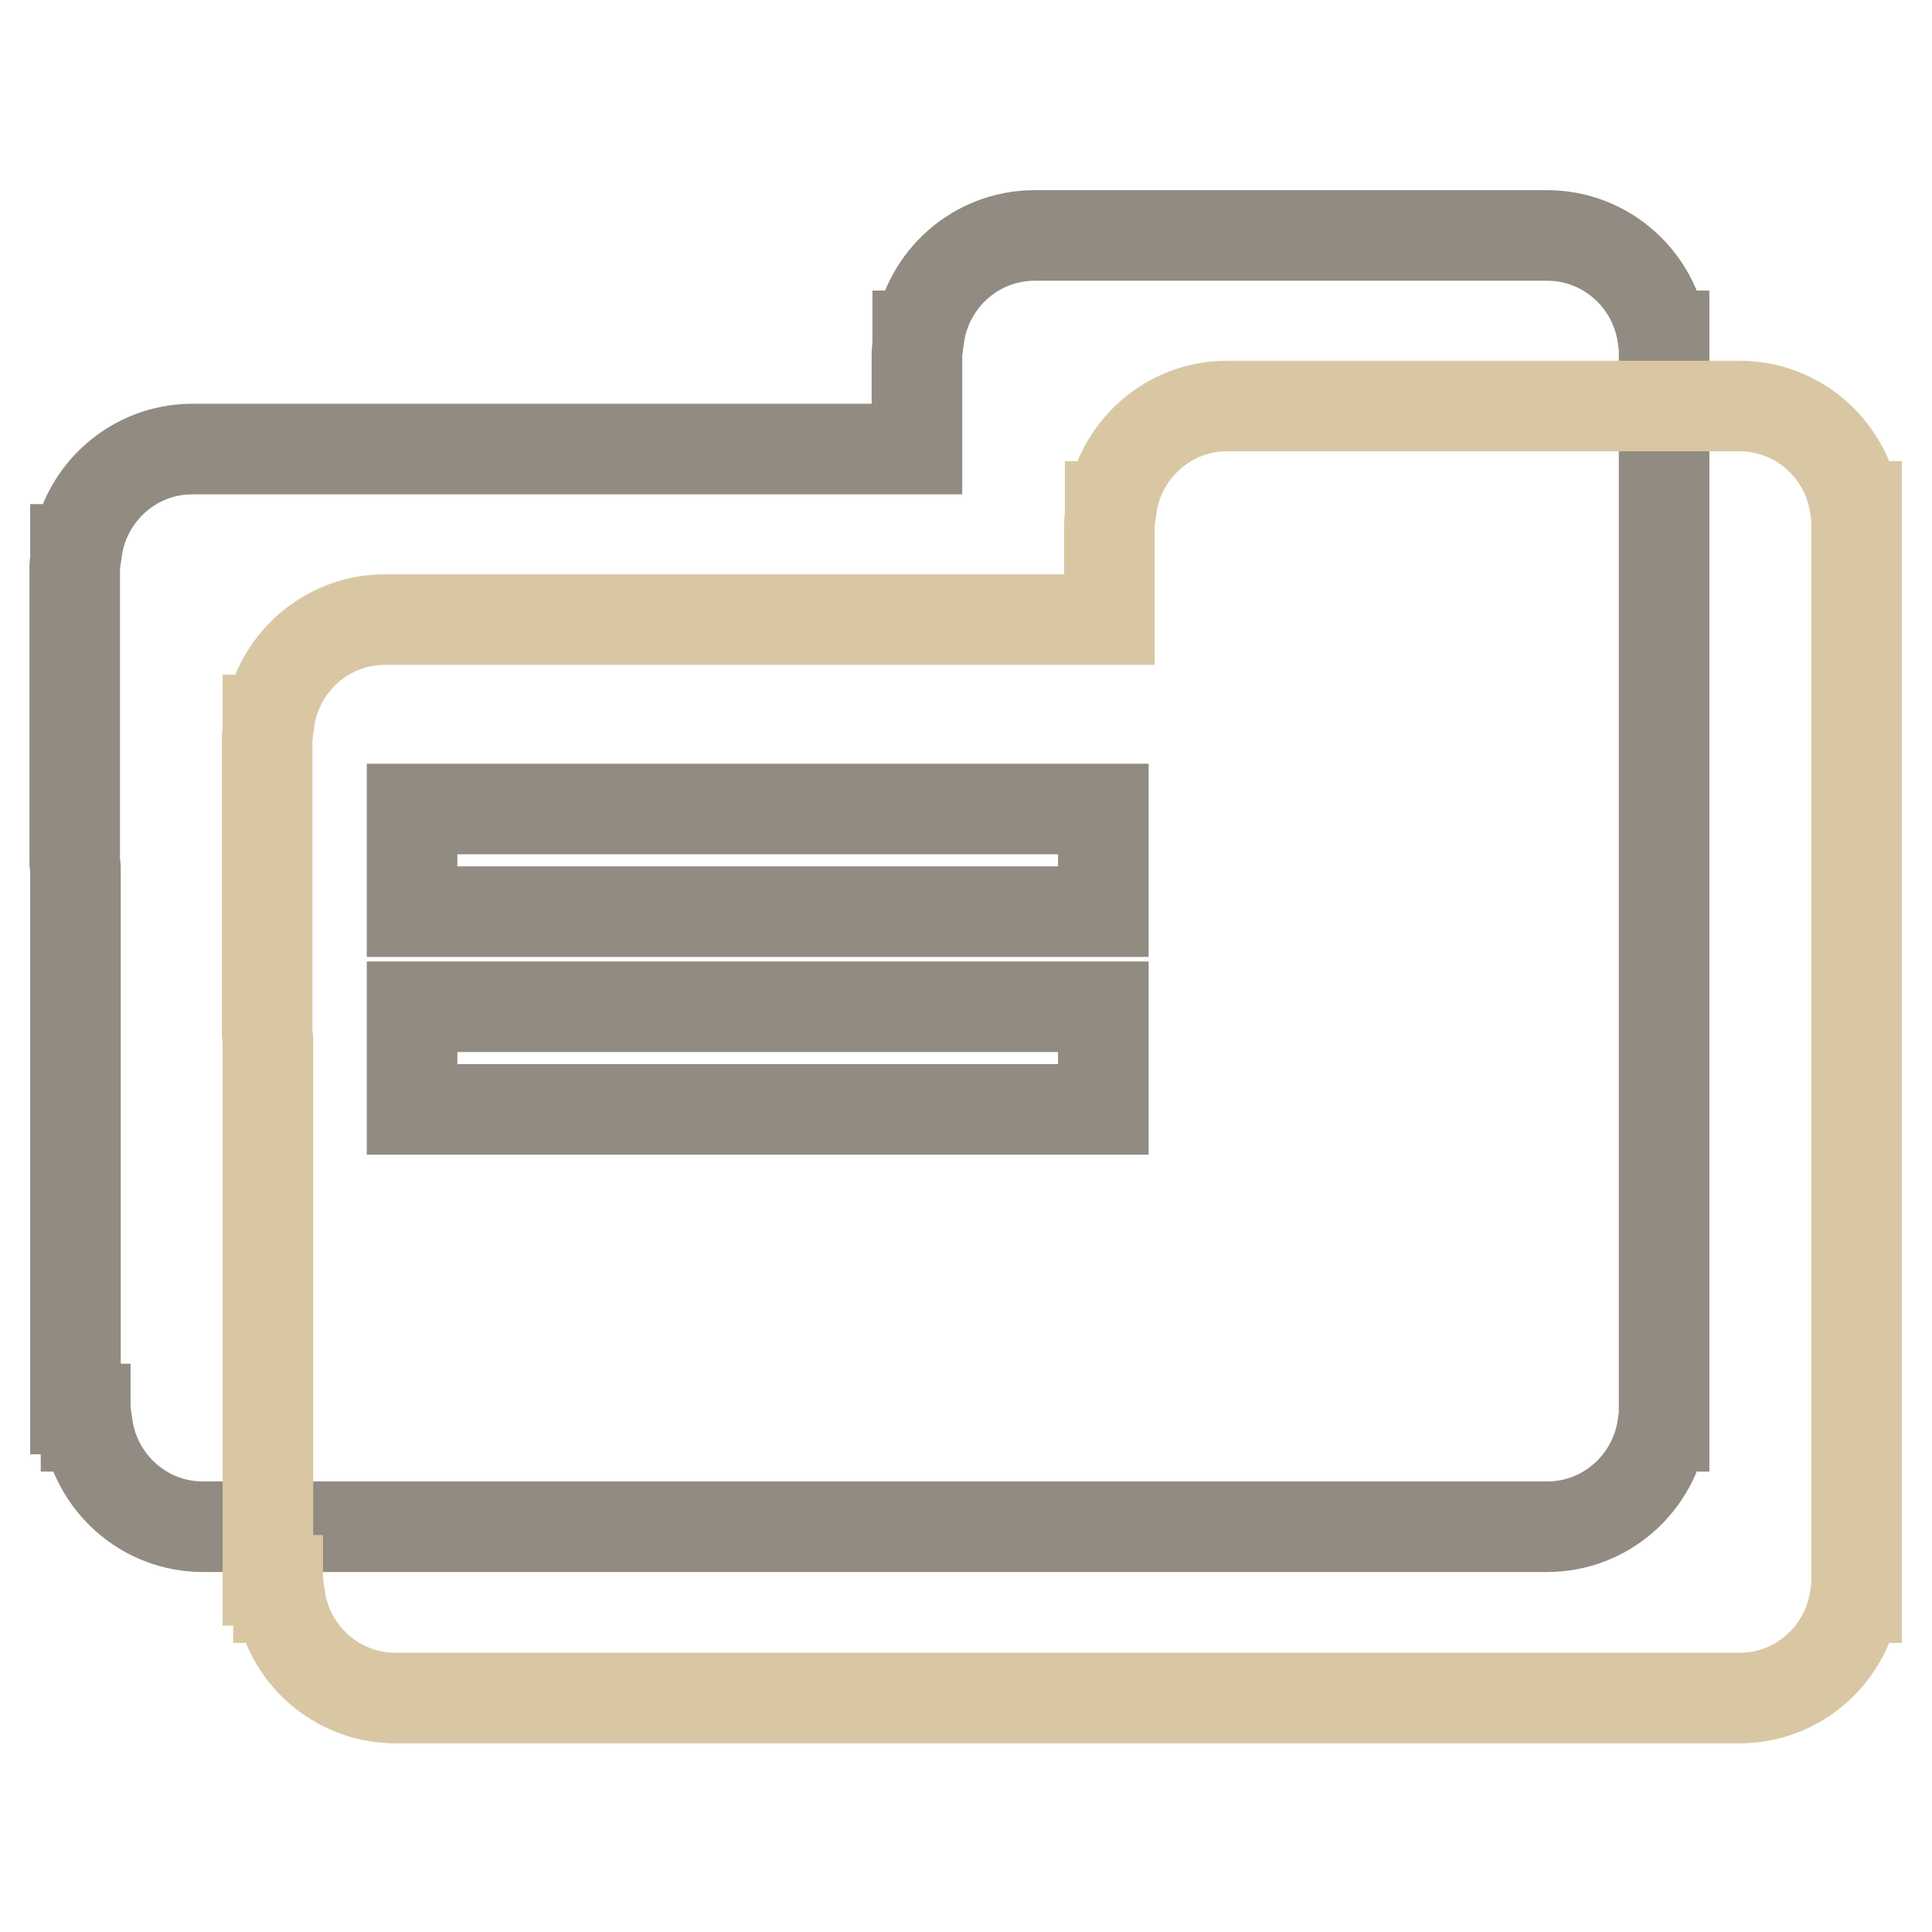
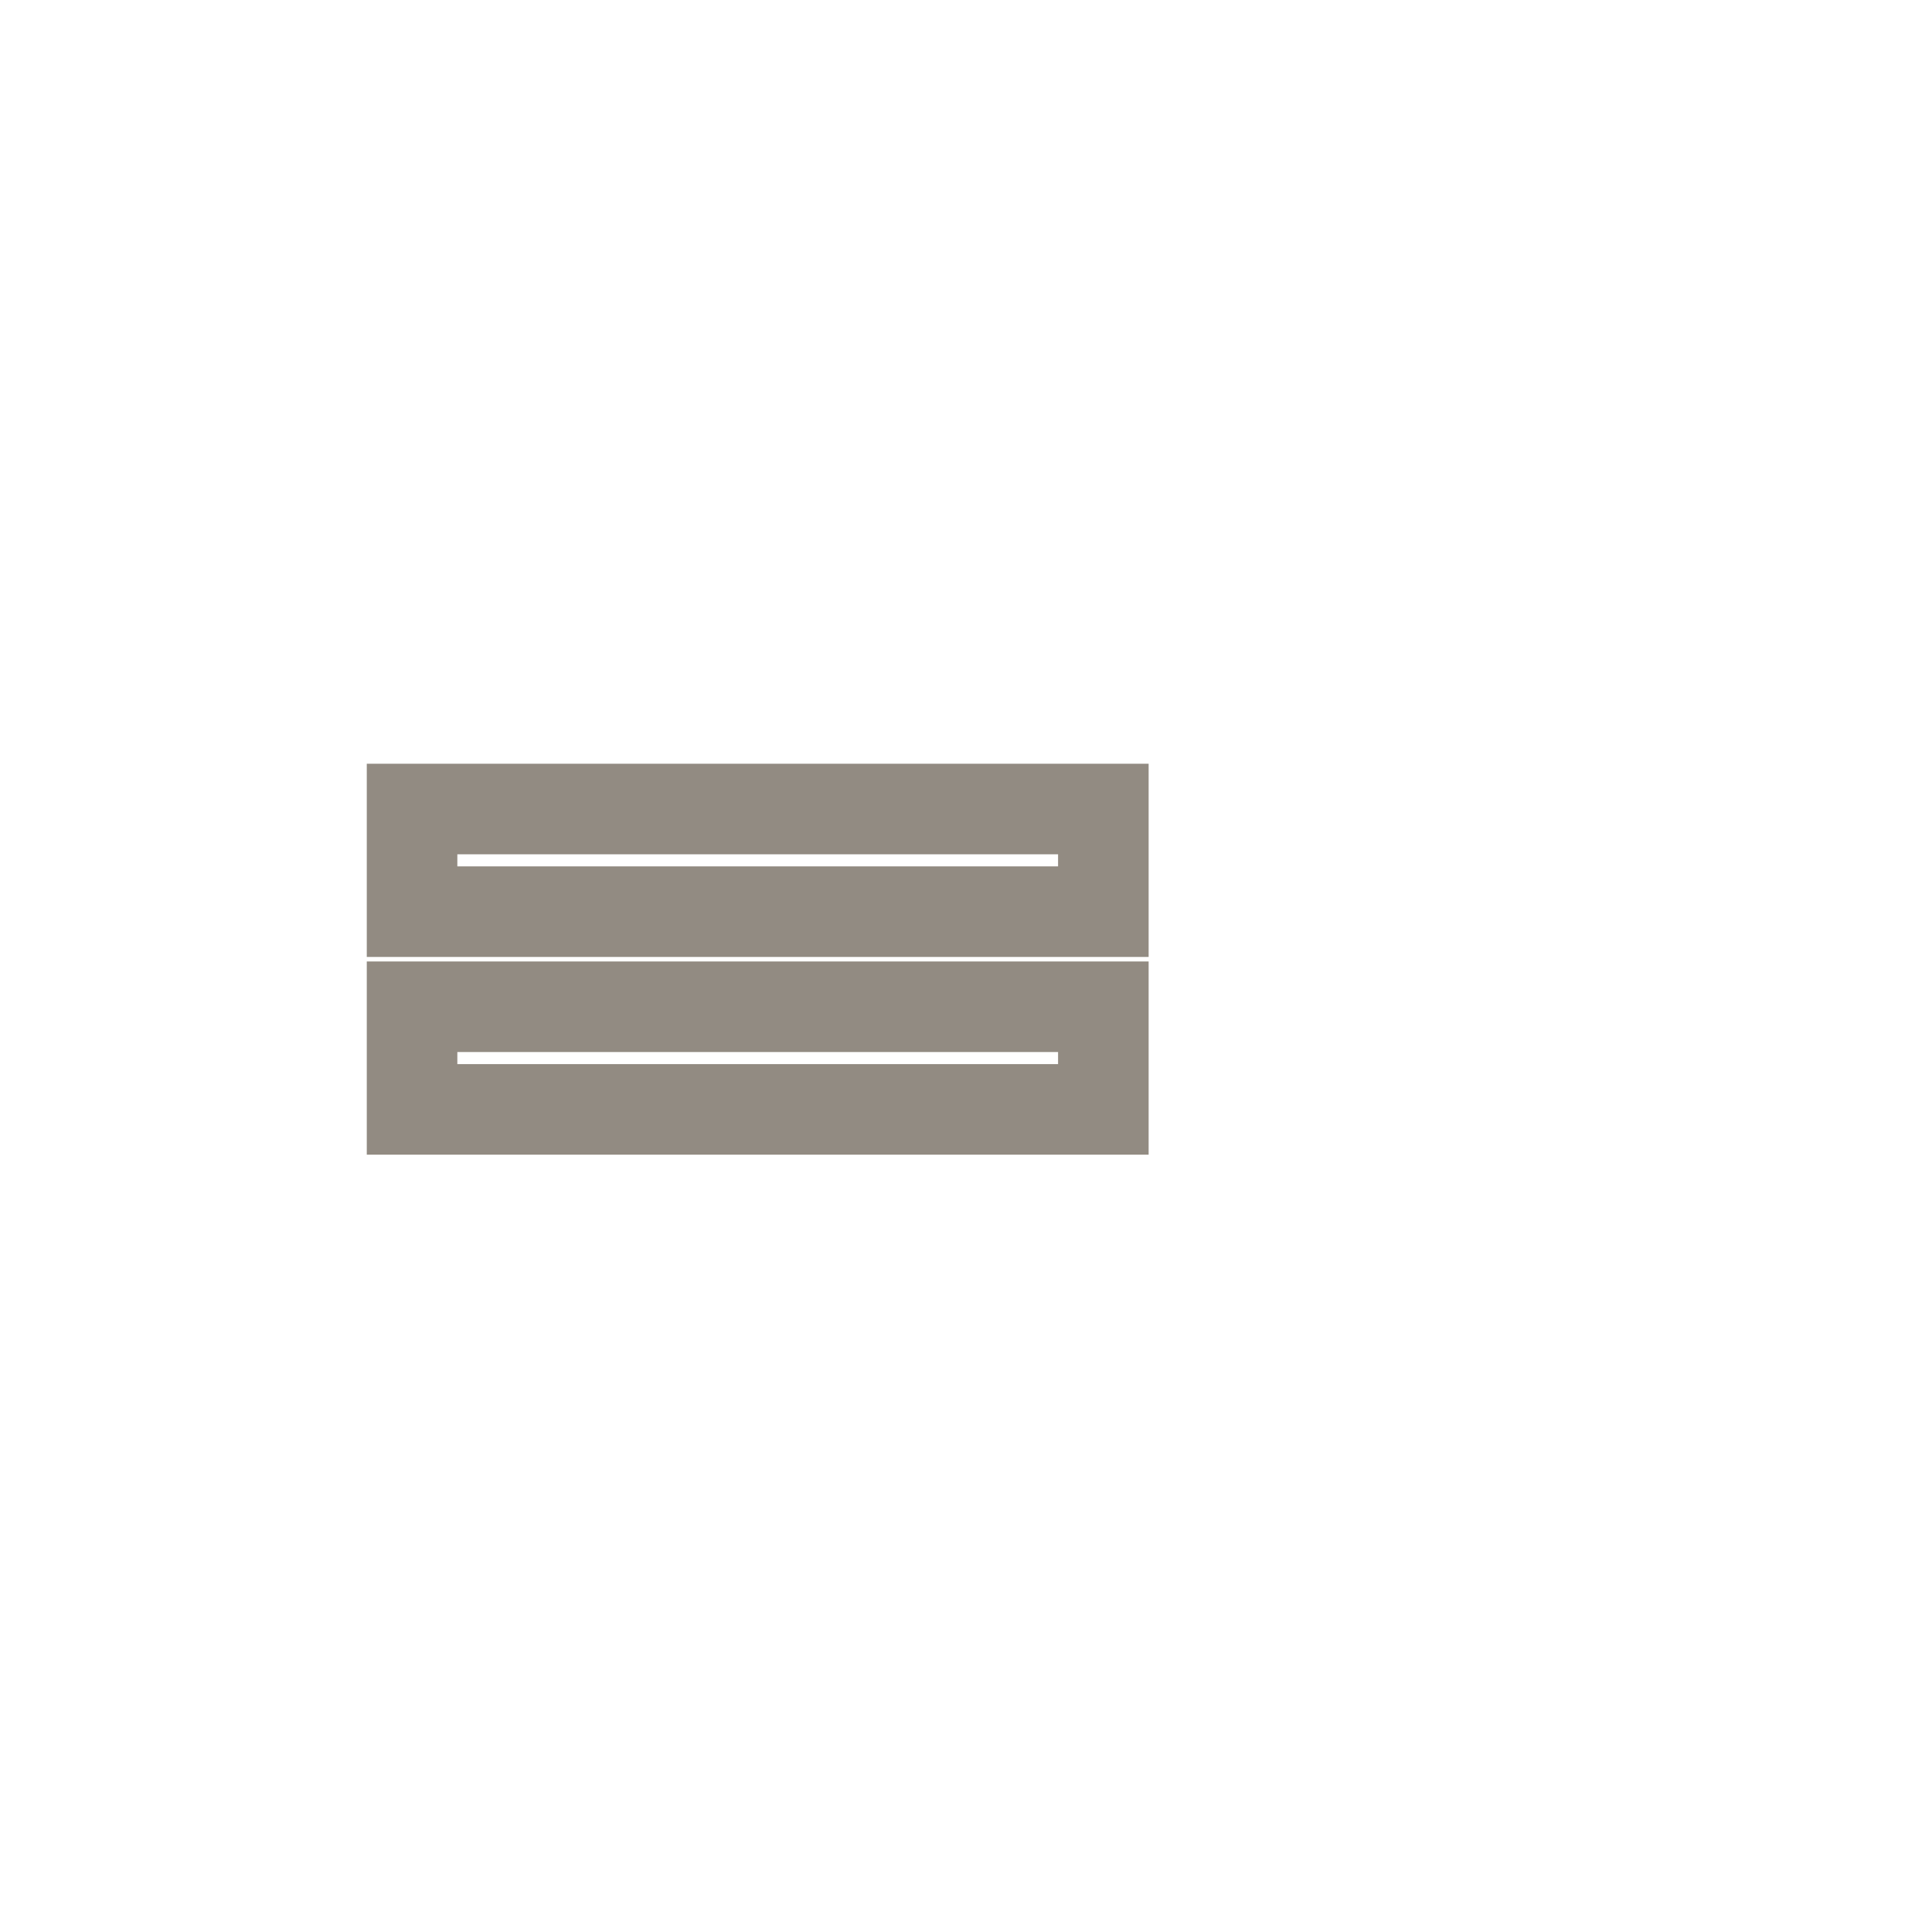
<svg xmlns="http://www.w3.org/2000/svg" version="1.1" x="0px" y="0px" viewBox="0 0 256 256" enable-background="new 0 0 256 256" xml:space="preserve">
  <g>
-     <path stroke-width="12" fill-opacity="0" stroke="#928b82" d="M220.3,44.5c-1.1-7.5-7.5-13.3-15.3-13.3h-67.9c-7.8,0-14.2,5.8-15.3,13.3h-0.2V46c0,0.2-0.1,0.4-0.1,0.7 v12.8H25.5c-7.8,0-14.2,5.8-15.3,13.3h-0.2v1.5c0,0.2-0.1,0.4-0.1,0.7v39.3c0,0.2,0.1,0.4,0.1,0.7v71.7h1.3v0.1 c0,0.2,0.1,0.4,0.1,0.7v1.5h0.2c1.1,7.5,7.5,13.3,15.3,13.3H205c7.8,0,14.2-5.8,15.3-13.3h0.2V44.5H220.3L220.3,44.5z" />
-     <path stroke-width="12" fill-opacity="0" stroke="#d9c7a4" d="M245.8,67.1c-1.1-7.5-7.5-13.3-15.3-13.3h-67.9c-7.8,0-14.2,5.8-15.3,13.3h-0.2v1.5c0,0.2-0.1,0.4-0.1,0.7 v12.8H51c-7.8,0-14.2,5.8-15.3,13.3h-0.2V97c0,0.2-0.1,0.4-0.1,0.7v39.3c0,0.2,0.1,0.4,0.1,0.7v71.7h1.3v0.1c0,0.2,0.1,0.4,0.1,0.7 v1.5h0.2c1.1,7.5,7.5,13.3,15.3,13.3h178.1c7.8,0,14.2-5.8,15.3-13.3h0.2V67.1H245.8L245.8,67.1z" />
    <path stroke-width="12" fill-opacity="0" stroke="#928b82" d="M54.6,107.2h91.6v13.6H54.6V107.2z M54.6,133.4h91.6V147H54.6V133.4z" />
  </g>
</svg>